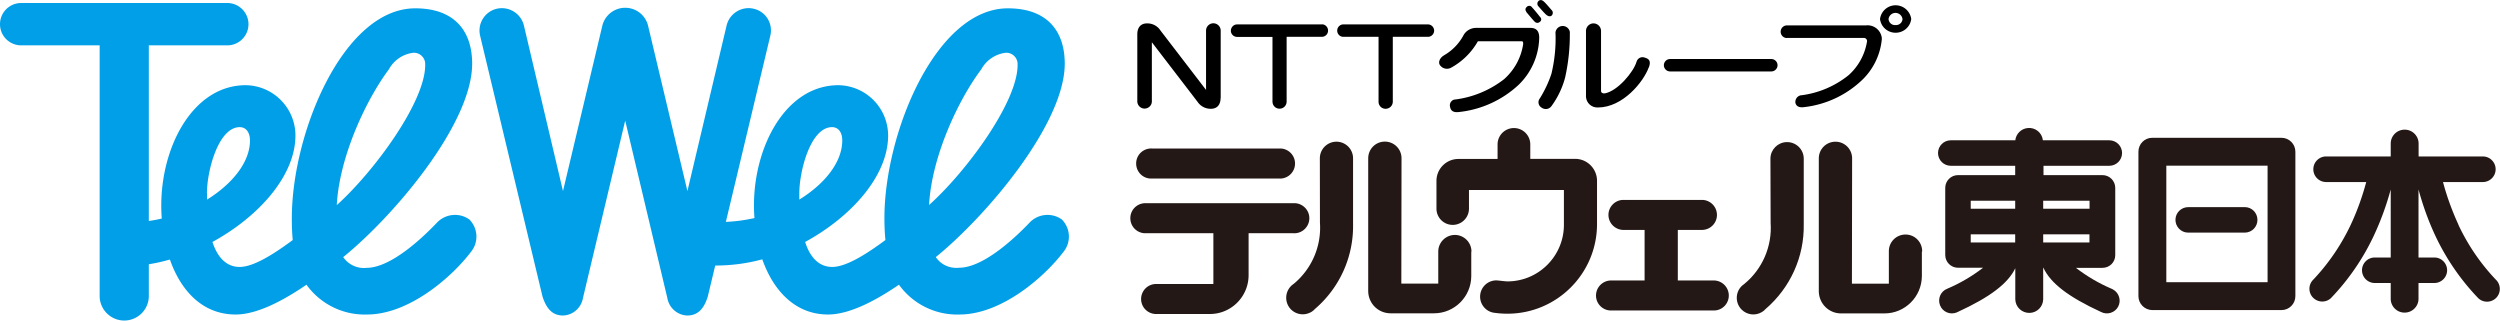
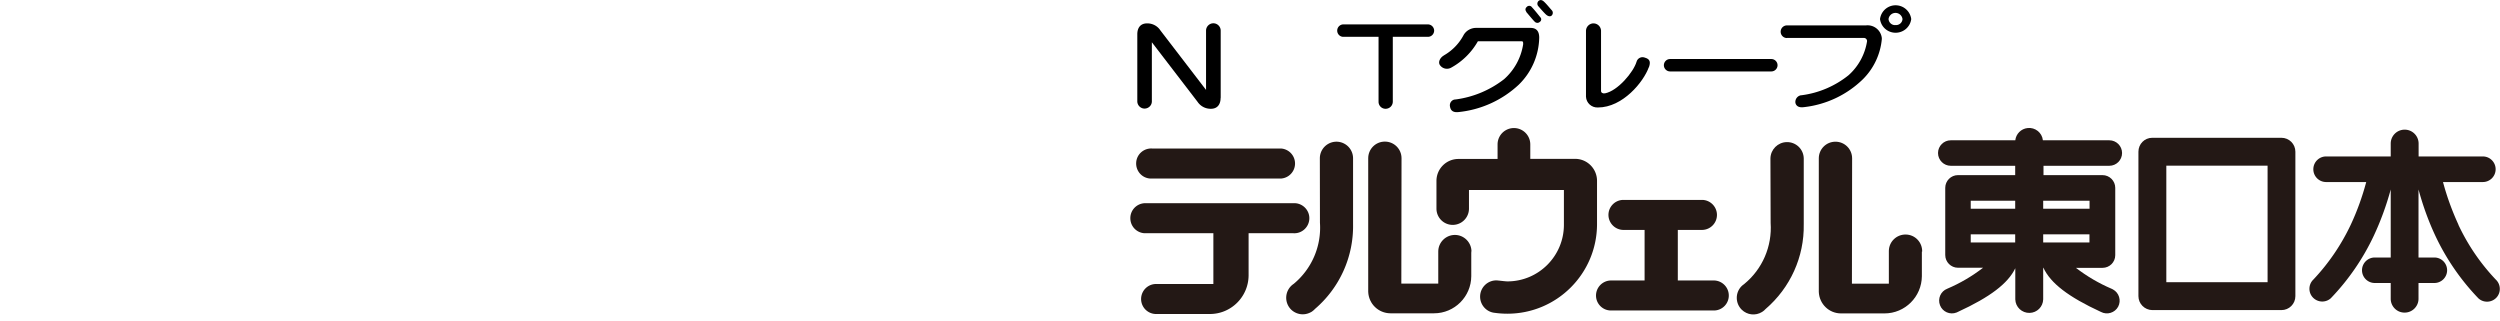
<svg xmlns="http://www.w3.org/2000/svg" id="_レイヤー_2" data-name="レイヤー_2" viewBox="0 0 249.12 31.94">
  <defs>
    <style>.cls-1{fill:#231815}.cls-2{fill:#009fe8}</style>
  </defs>
  <g id="_レイヤー_1-2" data-name="レイヤー_1">
    <g id="_グループ_125425" data-name="グループ_125425">
-       <path id="_パス_135772" data-name="パス_135772" class="cls-2" d="M46.74 21.85c-1.01-.7-2.38-.54-3.22.36-1.22 1.28-4.49 4.48-6.99 4.48-.91.1-1.81-.31-2.33-1.07 5.08-4.12 12.85-13.29 12.85-19.28 0-3.12-1.64-5.51-5.67-5.51-7.15 0-12.3 12.4-12.3 20.92 0 .72.02 1.45.09 2.17-1.93 1.43-3.92 2.68-5.29 2.68s-2.24-1.03-2.71-2.49c4.56-2.49 8.27-6.56 8.27-10.62a5.017 5.017 0 00-4.95-5c-5.2 0-8.42 6.02-8.42 11.99 0 .44.02.87.05 1.3-.44.1-.86.18-1.29.24V4.52h7.82c1.17 0 2.11-.95 2.11-2.11S23.81.3 22.65.3H2.11a2.11 2.11 0 000 4.22h7.82v25.04a2.455 2.455 0 002.52 2.38c1.3-.04 2.34-1.08 2.38-2.38v-3.23c.71-.11 1.41-.27 2.1-.47 1.11 3.17 3.3 5.48 6.55 5.48 2.2 0 4.87-1.47 7.06-2.97a7.135 7.135 0 006.04 2.97c4.11 0 8.4-3.64 10.42-6.33.72-.97.61-2.32-.26-3.17m-26.12-2.57c0-2.22 1.13-6.6 3.27-6.6.68 0 1.02.6 1.02 1.32 0 2.21-1.81 4.37-4.28 5.9v-.62M38.78 6.86c.5-.88 1.39-1.48 2.4-1.6.62-.04 1.15.44 1.19 1.05v.18c0 3.66-5.06 10.57-8.81 13.95.26-4.88 2.96-10.57 5.23-13.58" />
-       <path id="_パス_135773" data-name="パス_135773" class="cls-2" d="M79.65 19.27c0-2.22 1.12-6.6 3.26-6.6.69 0 1.02.6 1.02 1.32 0 2.21-1.8 4.37-4.28 5.9v-.62M97.81 6.86c.5-.88 1.39-1.48 2.4-1.6.62-.04 1.15.44 1.19 1.05v.18c0 3.66-5.06 10.57-8.82 13.94.26-4.88 2.96-10.57 5.24-13.57m7.96 14.99c-1.01-.7-2.38-.54-3.21.36-1.22 1.28-4.5 4.47-7 4.47-.91.1-1.81-.3-2.32-1.06 5.07-4.12 12.85-13.29 12.85-19.28 0-3.12-1.63-5.51-5.67-5.51-7.15 0-12.3 12.4-12.3 20.92 0 .72.03 1.45.1 2.17-1.93 1.43-3.93 2.68-5.3 2.68s-2.24-1.03-2.7-2.49c4.57-2.49 8.27-6.56 8.27-10.62a5.024 5.024 0 00-4.95-5c-5.2 0-8.42 6.02-8.42 11.99 0 .44.02.82.05 1.25-.94.21-1.89.34-2.85.38l4.43-18.55c.29-1.19-.43-2.39-1.62-2.68-.01 0-.03 0-.04-.01-1.21-.28-2.42.48-2.7 1.69l-3.9 16.48-3.9-16.39a2.348 2.348 0 00-4.6 0l-3.9 16.39-3.89-16.48a2.263 2.263 0 00-2.7-1.69c-1.2.28-1.95 1.48-1.67 2.68l6.22 26c.36 1.11.92 1.89 2.04 1.89.99-.03 1.82-.76 1.99-1.74l4.21-17.68 4.2 17.68c.17.98 1 1.71 1.99 1.74 1.12 0 1.69-.77 2.04-1.89l.74-3.09c1.59 0 3.16-.2 4.69-.62 1.12 3.17 3.32 5.5 6.55 5.5 2.2 0 4.88-1.47 7.07-2.97a7.135 7.135 0 006.04 2.97c4.11 0 8.4-3.64 10.42-6.33.72-.97.61-2.32-.26-3.17" />
      <path id="_パス_135774" data-name="パス_135774" d="M121.63 9.75c0 .7-.36 1.09-.96 1.09-.54.01-1.04-.25-1.34-.7l-4.55-5.93v5.91c-.01.4-.35.71-.75.7a.73.73 0 01-.7-.7v-6.7c0-.7.36-1.09.97-1.09.53-.01 1.04.25 1.33.7l4.55 5.93V3.05c0-.4.33-.73.73-.73s.73.33.73.73v6.7z" />
-       <path id="_パス_135775" data-name="パス_135775" d="M131.73 2.43h-8.45c-.35 0-.62.28-.63.63 0 .34.28.62.63.62h3.52v6.47c.01.39.34.7.73.68.37-.01.67-.31.68-.68V3.67h3.51c.34 0 .62-.27.62-.62s-.28-.63-.62-.63" />
      <path id="_パス_135776" data-name="パス_135776" d="M142.32 2.43h-8.45c-.34 0-.62.28-.62.62 0 .34.27.62.61.62h3.51v6.47c0 .39.31.7.7.7.39 0 .71-.3.72-.7V3.67h3.5c.34 0 .61-.27.62-.61a.63.63 0 00-.61-.63" />
      <path id="_パス_135777" data-name="パス_135777" d="M178.07 3.79c-.35 0-.63-.28-.63-.63s.28-.63.63-.63h7.87c.79-.09 1.49.48 1.58 1.26v.11a6.48 6.48 0 01-1.89 4 9.996 9.996 0 01-5.9 2.78c-.47.06-.75-.11-.82-.43-.05-.37.21-.71.58-.76h.04c1.71-.22 3.32-.91 4.67-1.99.99-.88 1.65-2.09 1.85-3.4 0-.18-.14-.32-.32-.32h-7.67z" />
      <path id="_パス_135778" data-name="パス_135778" d="M176.51 7.12c.34 0 .62-.28.62-.62s-.28-.62-.62-.62h-10.09c-.34 0-.62.28-.62.62s.28.62.62.62h10.09z" />
-       <path id="_パス_135779" data-name="パス_135779" d="M156.43 3.22c.02 1.52-.14 3.03-.47 4.51a8.495 8.495 0 01-1.35 2.83c-.22.32-.65.4-.97.18-.01 0-.02-.02-.03-.02a.618.618 0 01-.22-.84c0-.01.02-.03.03-.04.49-.78.89-1.62 1.18-2.5.32-1.34.46-2.73.4-4.11a.725.725 0 011.44 0" />
      <path id="_パス_135780" data-name="パス_135780" d="M164.3 6.7c-.52 1.46-2.6 4.01-5.07 4.01-.63.03-1.16-.45-1.19-1.07V3.03c.03-.41.39-.73.8-.7.37.03.67.32.7.7v6.04c0 .18.2.27.4.23 1.27-.25 2.84-2.12 3.14-3.15.09-.33.43-.52.76-.43.03 0 .06.02.09.03.54.15.54.5.38.96" />
      <path id="_パス_135781" data-name="パス_135781" d="M143.88 5.52a5.05 5.05 0 001.93-1.96c.25-.5.78-.8 1.33-.78h5.37c.63 0 .87.37.87.98a6.72 6.72 0 01-2.04 4.68 10.31 10.31 0 01-6.03 2.73c-.52.05-.76-.16-.82-.55-.07-.32.13-.63.44-.7.04 0 .08-.01.12-.01 1.76-.23 3.43-.93 4.83-2.02a5.83 5.83 0 001.9-3.48c0-.3-.01-.3-.31-.3h-4.2a6.861 6.861 0 01-2.66 2.63c-.37.21-.83.12-1.09-.21-.26-.3-.04-.78.37-1.01" />
      <path id="_パス_135782" data-name="パス_135782" d="M152.1 1.16a.302.302 0 010-.43l.03-.03c.12-.14.33-.16.47-.04.02.02.04.04.05.06.21.21.64.75.84 1 .12.11.12.3 0 .42-.01.01-.03.03-.05.04-.13.13-.35.13-.49 0l-.03-.03c-.17-.16-.71-.82-.85-.98" />
      <path id="_パス_135783" data-name="パス_135783" d="M153.31.64a.377.377 0 01-.01-.53c.16-.15.35-.14.56.06.21.19.54.59.76.84.15.14.15.38.01.53-.16.15-.37.08-.55-.07s-.63-.67-.77-.83" />
      <path id="_パス_135784" data-name="パス_135784" d="M187.34 1.9c.11-.86.89-1.47 1.75-1.36.71.09 1.27.65 1.36 1.36-.11.86-.9 1.46-1.76 1.35a1.56 1.56 0 01-1.35-1.35m1.55.6c.36.02.67-.24.69-.6a.705.705 0 00-.78-.61.7.7 0 00-.61.61c.03.36.34.63.69.6" />
      <path id="_パス_135785" data-name="パス_135785" class="cls-1" d="M244.98 22.39c-.63-1.37-1.15-2.79-1.54-4.25h3.97a1.275 1.275 0 000-2.55h-6.4v-1.28c0-.77-.62-1.39-1.39-1.39s-1.39.62-1.39 1.39v1.28h-6.4c-.7-.02-1.29.53-1.31 1.24-.02.7.53 1.29 1.24 1.31h4.03c-.39 1.46-.9 2.88-1.54 4.25-.95 2.01-2.2 3.85-3.73 5.47-.51.49-.52 1.3-.03 1.8.48.49 1.26.52 1.77.06 1.75-1.82 3.19-3.91 4.27-6.2.7-1.49 1.27-3.05 1.7-4.64v6.78h-1.59c-.7 0-1.27.57-1.27 1.27s.57 1.27 1.27 1.27h1.59v1.57c0 .77.63 1.39 1.39 1.38.76 0 1.38-.62 1.38-1.38V28.2h1.58c.7 0 1.27-.57 1.27-1.27s-.57-1.27-1.27-1.27H241v-6.78c.43 1.59.99 3.15 1.69 4.64 1.08 2.29 2.52 4.38 4.27 6.2.51.48 1.32.45 1.8-.06s.45-1.32-.06-1.8a20.632 20.632 0 01-3.73-5.47" />
      <path id="_パス_135786" data-name="パス_135786" class="cls-1" d="M227.34 13.73h-12.87c-.77 0-1.38.62-1.38 1.39v14.39c0 .76.62 1.38 1.38 1.39h12.87c.77 0 1.39-.62 1.39-1.39V15.12c0-.77-.62-1.39-1.39-1.39m-1.39 14.39h-10.08V16.51h10.09v11.61z" />
-       <path id="_パス_135787" data-name="パス_135787" class="cls-1" d="M218.08 23.18h5.64c.7-.02 1.25-.6 1.23-1.31-.02-.67-.56-1.22-1.23-1.23h-5.63c-.7-.02-1.29.53-1.31 1.23s.53 1.29 1.23 1.31h.07" />
      <path id="_パス_135788" data-name="パス_135788" class="cls-1" d="M210.19 16.52c.7 0 1.27-.57 1.27-1.27 0-.7-.57-1.27-1.27-1.27h-6.62c-.08-.76-.77-1.31-1.53-1.22-.64.07-1.15.58-1.22 1.22h-6.43c-.7 0-1.27.57-1.27 1.27 0 .7.57 1.27 1.27 1.27h6.42v.93h-5.7c-.7 0-1.27.57-1.27 1.27v6.69c0 .7.57 1.27 1.27 1.27h2.5c-1.1.85-2.3 1.55-3.57 2.09-.65.25-.98.99-.72 1.65.25.65.99.98 1.65.72.05-.02.1-.04.15-.07 3.19-1.47 4.97-2.82 5.7-4.34v3.1c.02.77.66 1.37 1.43 1.35.74-.02 1.33-.61 1.35-1.35v-3.15h.02c.71 1.54 2.5 2.91 5.73 4.4.62.33 1.39.09 1.72-.52.33-.62.09-1.39-.52-1.72l-.12-.06c-1.27-.54-2.48-1.25-3.57-2.09h2.65c.7 0 1.27-.56 1.27-1.26v-6.71c0-.7-.57-1.27-1.27-1.27h-5.88v-.93h6.6zm-9.38 4.28h-4.43V20h4.43v.8zm-4.43 2.55h4.43v.81h-4.43v-.81zm7.21 0h4.62v.81h-4.61v-.81zm4.62-2.55h-4.61V20h4.62v.8z" />
      <path id="_パス_135789" data-name="パス_135789" class="cls-1" d="M170.83 27.95h-3.64v-5.04h2.46c.82-.03 1.47-.72 1.44-1.55-.03-.78-.66-1.41-1.44-1.44h-7.93c-.82.03-1.47.72-1.44 1.55.03.78.66 1.41 1.44 1.44h2.16v5.04h-3.39c-.82.03-1.47.71-1.45 1.54.02.79.66 1.43 1.45 1.45h10.34a1.49 1.49 0 001.44-1.55c-.03-.78-.66-1.41-1.44-1.44" />
      <path id="_パス_135790" data-name="パス_135790" class="cls-1" d="M128.87 20.25h-14.84c-.83.06-1.45.77-1.39 1.6.05.75.65 1.34 1.39 1.39h6.88v5.06h-5.76a1.496 1.496 0 000 2.99h5.41c2.11 0 3.83-1.7 3.86-3.82v-4.23h4.45c.83.06 1.54-.57 1.6-1.39s-.57-1.54-1.39-1.6h-.2" />
      <path id="_パス_135791" data-name="パス_135791" class="cls-1" d="M127.67 14.8h-12.84c-.83-.06-1.55.55-1.61 1.38-.06.83.55 1.55 1.38 1.61h13.07a1.5 1.5 0 000-2.99" />
      <path id="_パス_135792" data-name="パス_135792" class="cls-1" d="M134.83 22.36v-6.58a1.654 1.654 0 10-3.31-.01l.01 6.43c.16 2.34-.82 4.6-2.62 6.09a1.657 1.657 0 00-.25 2.56c.31.3.73.47 1.16.47.3 0 .6-.09.86-.24s0-.01.01-.01c.13-.08.25-.18.35-.29a10.85 10.85 0 003.79-8.44" />
      <path id="_パス_135793" data-name="パス_135793" class="cls-1" d="M146.63 25.07c0-.91-.74-1.66-1.65-1.66s-1.66.74-1.66 1.65v3.2h-3.68l.02-12.49c0-.92-.74-1.66-1.66-1.66s-1.66.74-1.66 1.66v13.31c.05 1.2 1.02 2.13 2.21 2.14h4.35c2.04 0 3.7-1.66 3.71-3.7v-2.3c0-.05.01-.1 0-.16" />
      <path id="_パス_135794" data-name="パス_135794" class="cls-1" d="M179.74 22.36v-6.58c-.02-.92-.78-1.64-1.7-1.62-.88.02-1.6.73-1.62 1.62l.02 6.43c.16 2.34-.82 4.61-2.63 6.09-.1.07-.19.14-.27.22-.64.65-.63 1.7.02 2.34.54.53 1.37.63 2.02.23s0-.01.01-.01c.13-.08.25-.18.35-.29 2.46-2.11 3.86-5.2 3.8-8.44" />
      <path id="_パス_135795" data-name="パス_135795" class="cls-1" d="M191.54 25.07c.02-.92-.7-1.68-1.62-1.7-.92-.02-1.68.7-1.7 1.62v3.28h-3.68l.02-12.49c0-.92-.74-1.66-1.66-1.66s-1.66.74-1.66 1.66v13.31c.05 1.2 1.02 2.14 2.21 2.14h4.34c2.04 0 3.7-1.66 3.72-3.7v-2.46" />
      <path id="_パス_135796" data-name="パス_135796" class="cls-1" d="M156.97 15.83h-4.48v-1.44a1.63 1.63 0 00-3.26 0v1.45h-3.9c-1.21 0-2.19.98-2.19 2.19v2.76a1.62 1.62 0 103.24 0v-1.86h9.46v3.47c0 3.11-2.52 5.64-5.63 5.64-.23 0-.94-.1-1.1-.1-.9 0-1.62.73-1.62 1.62 0 .82.62 1.52 1.43 1.61.43.06.86.09 1.29.09 4.93 0 8.93-4 8.93-8.93v-4.31c0-1.21-.98-2.19-2.18-2.19" />
    </g>
  </g>
</svg>